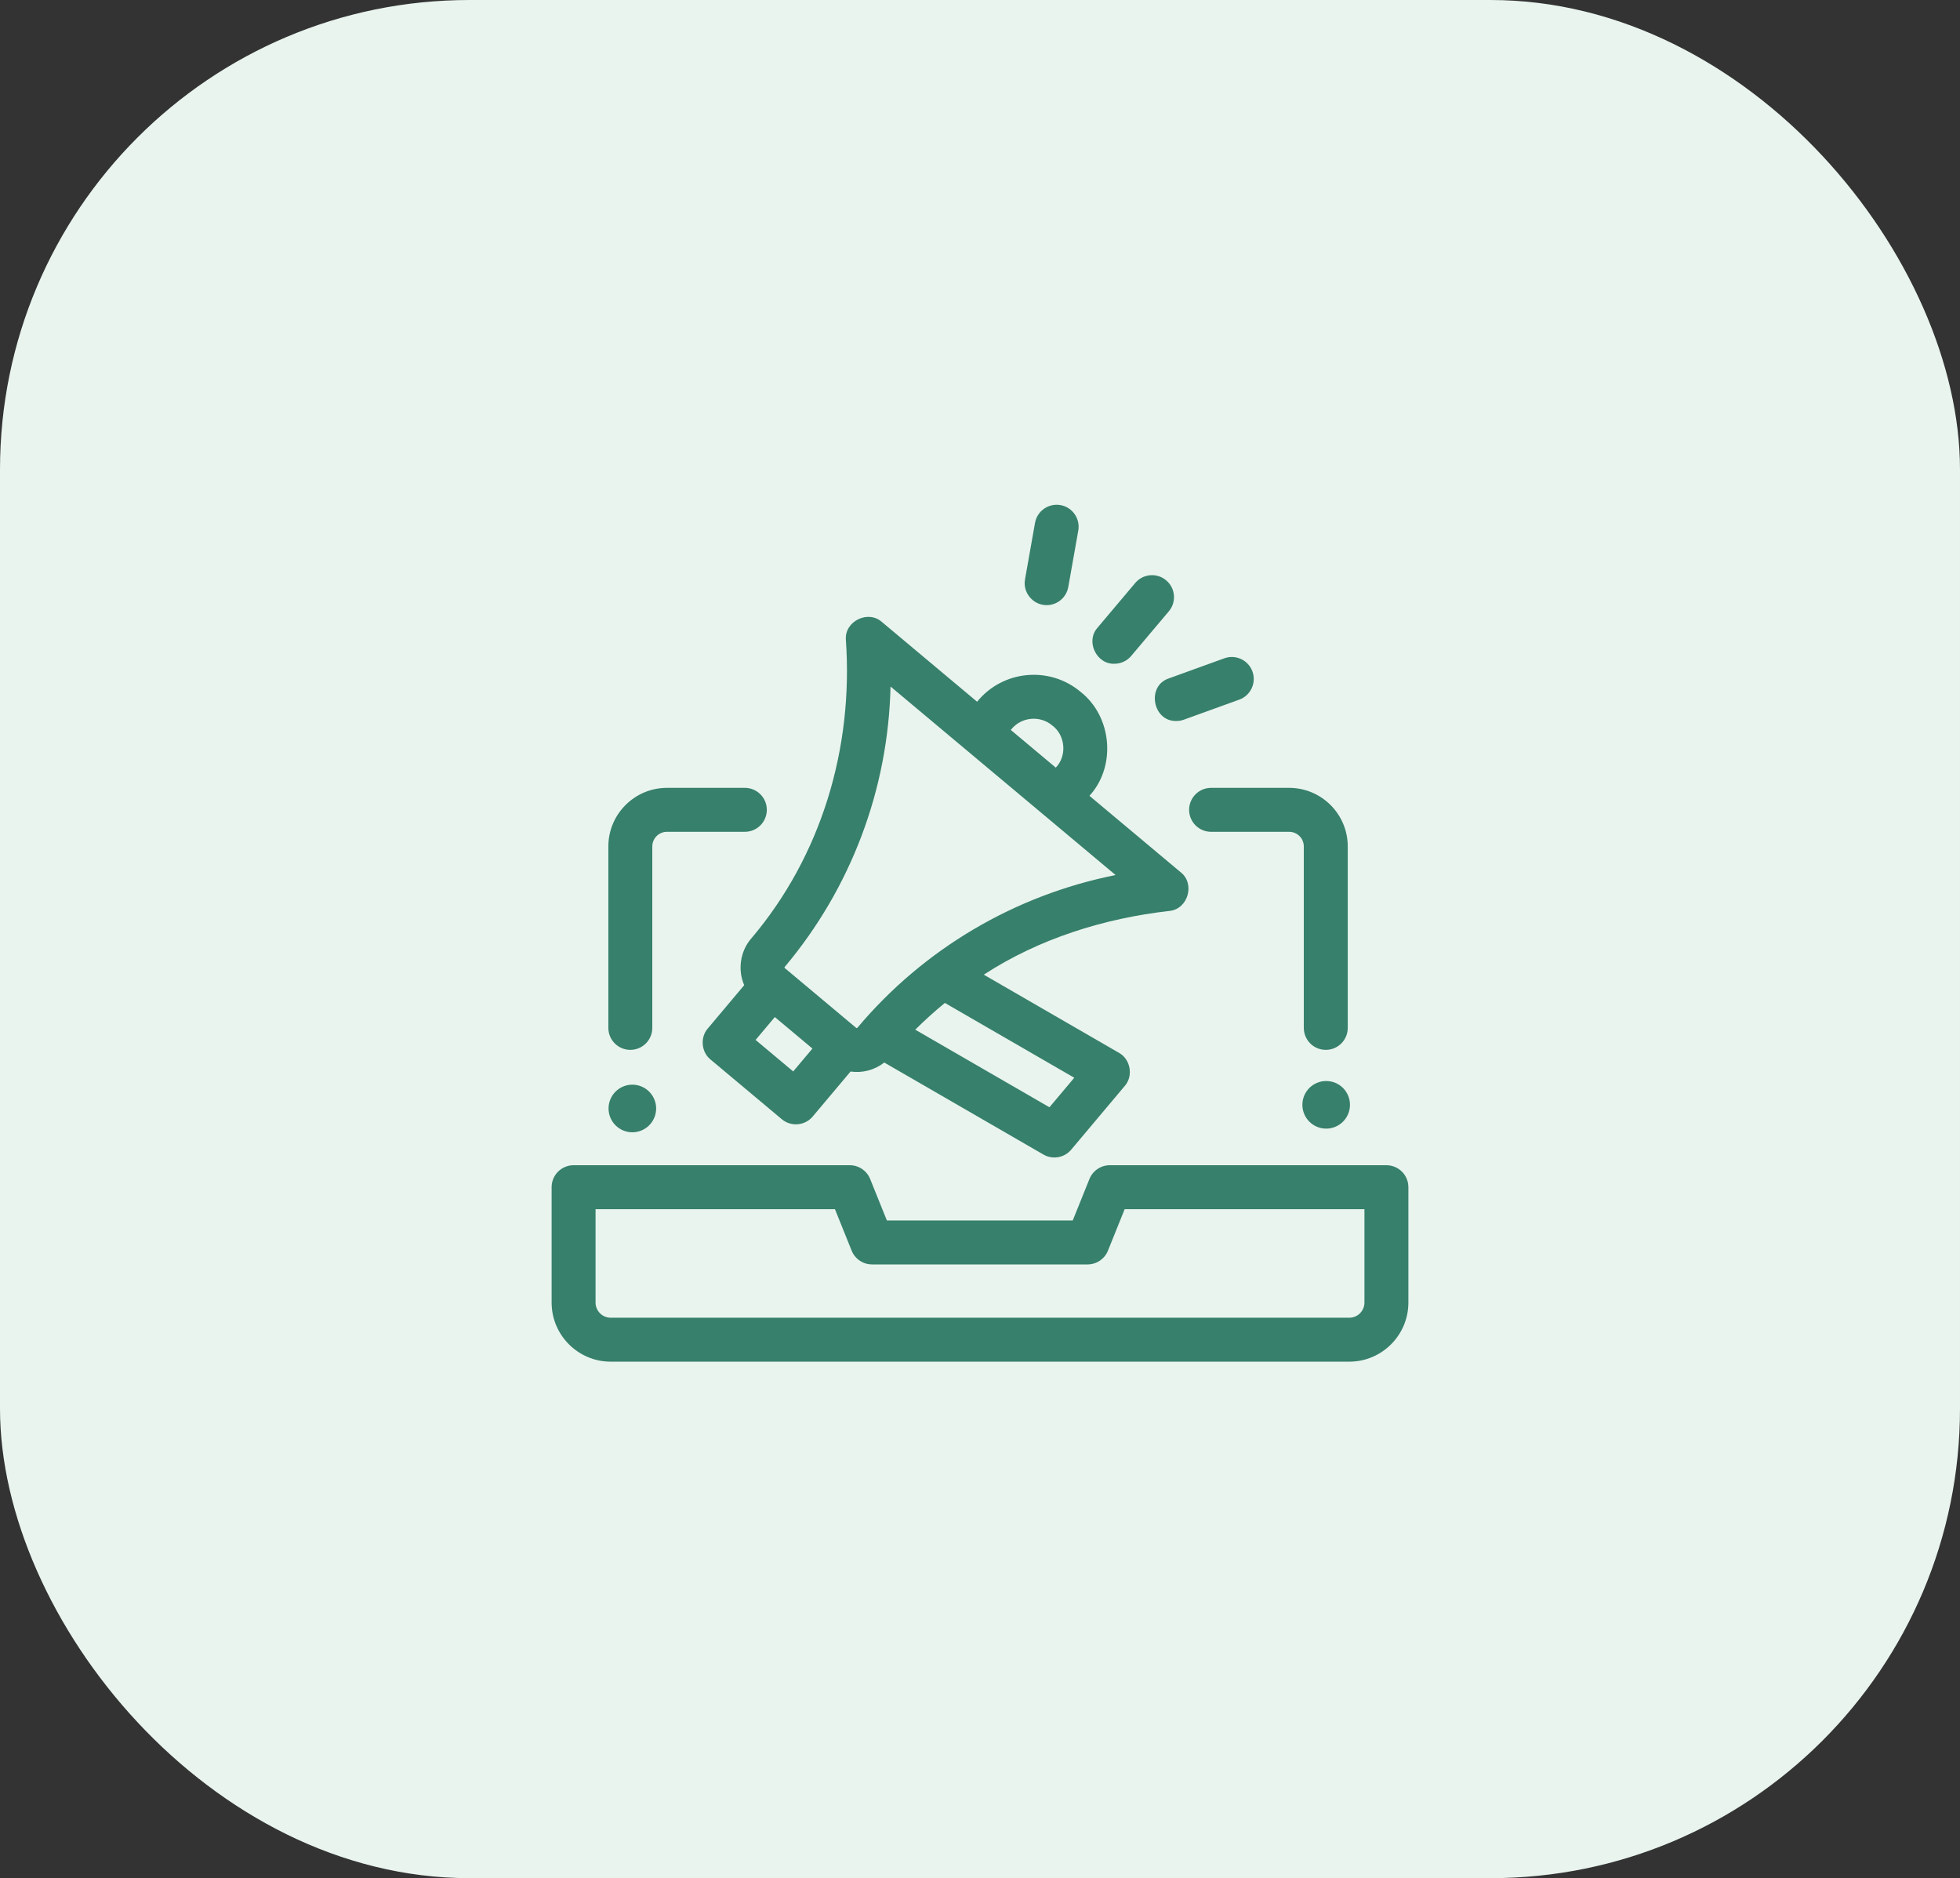
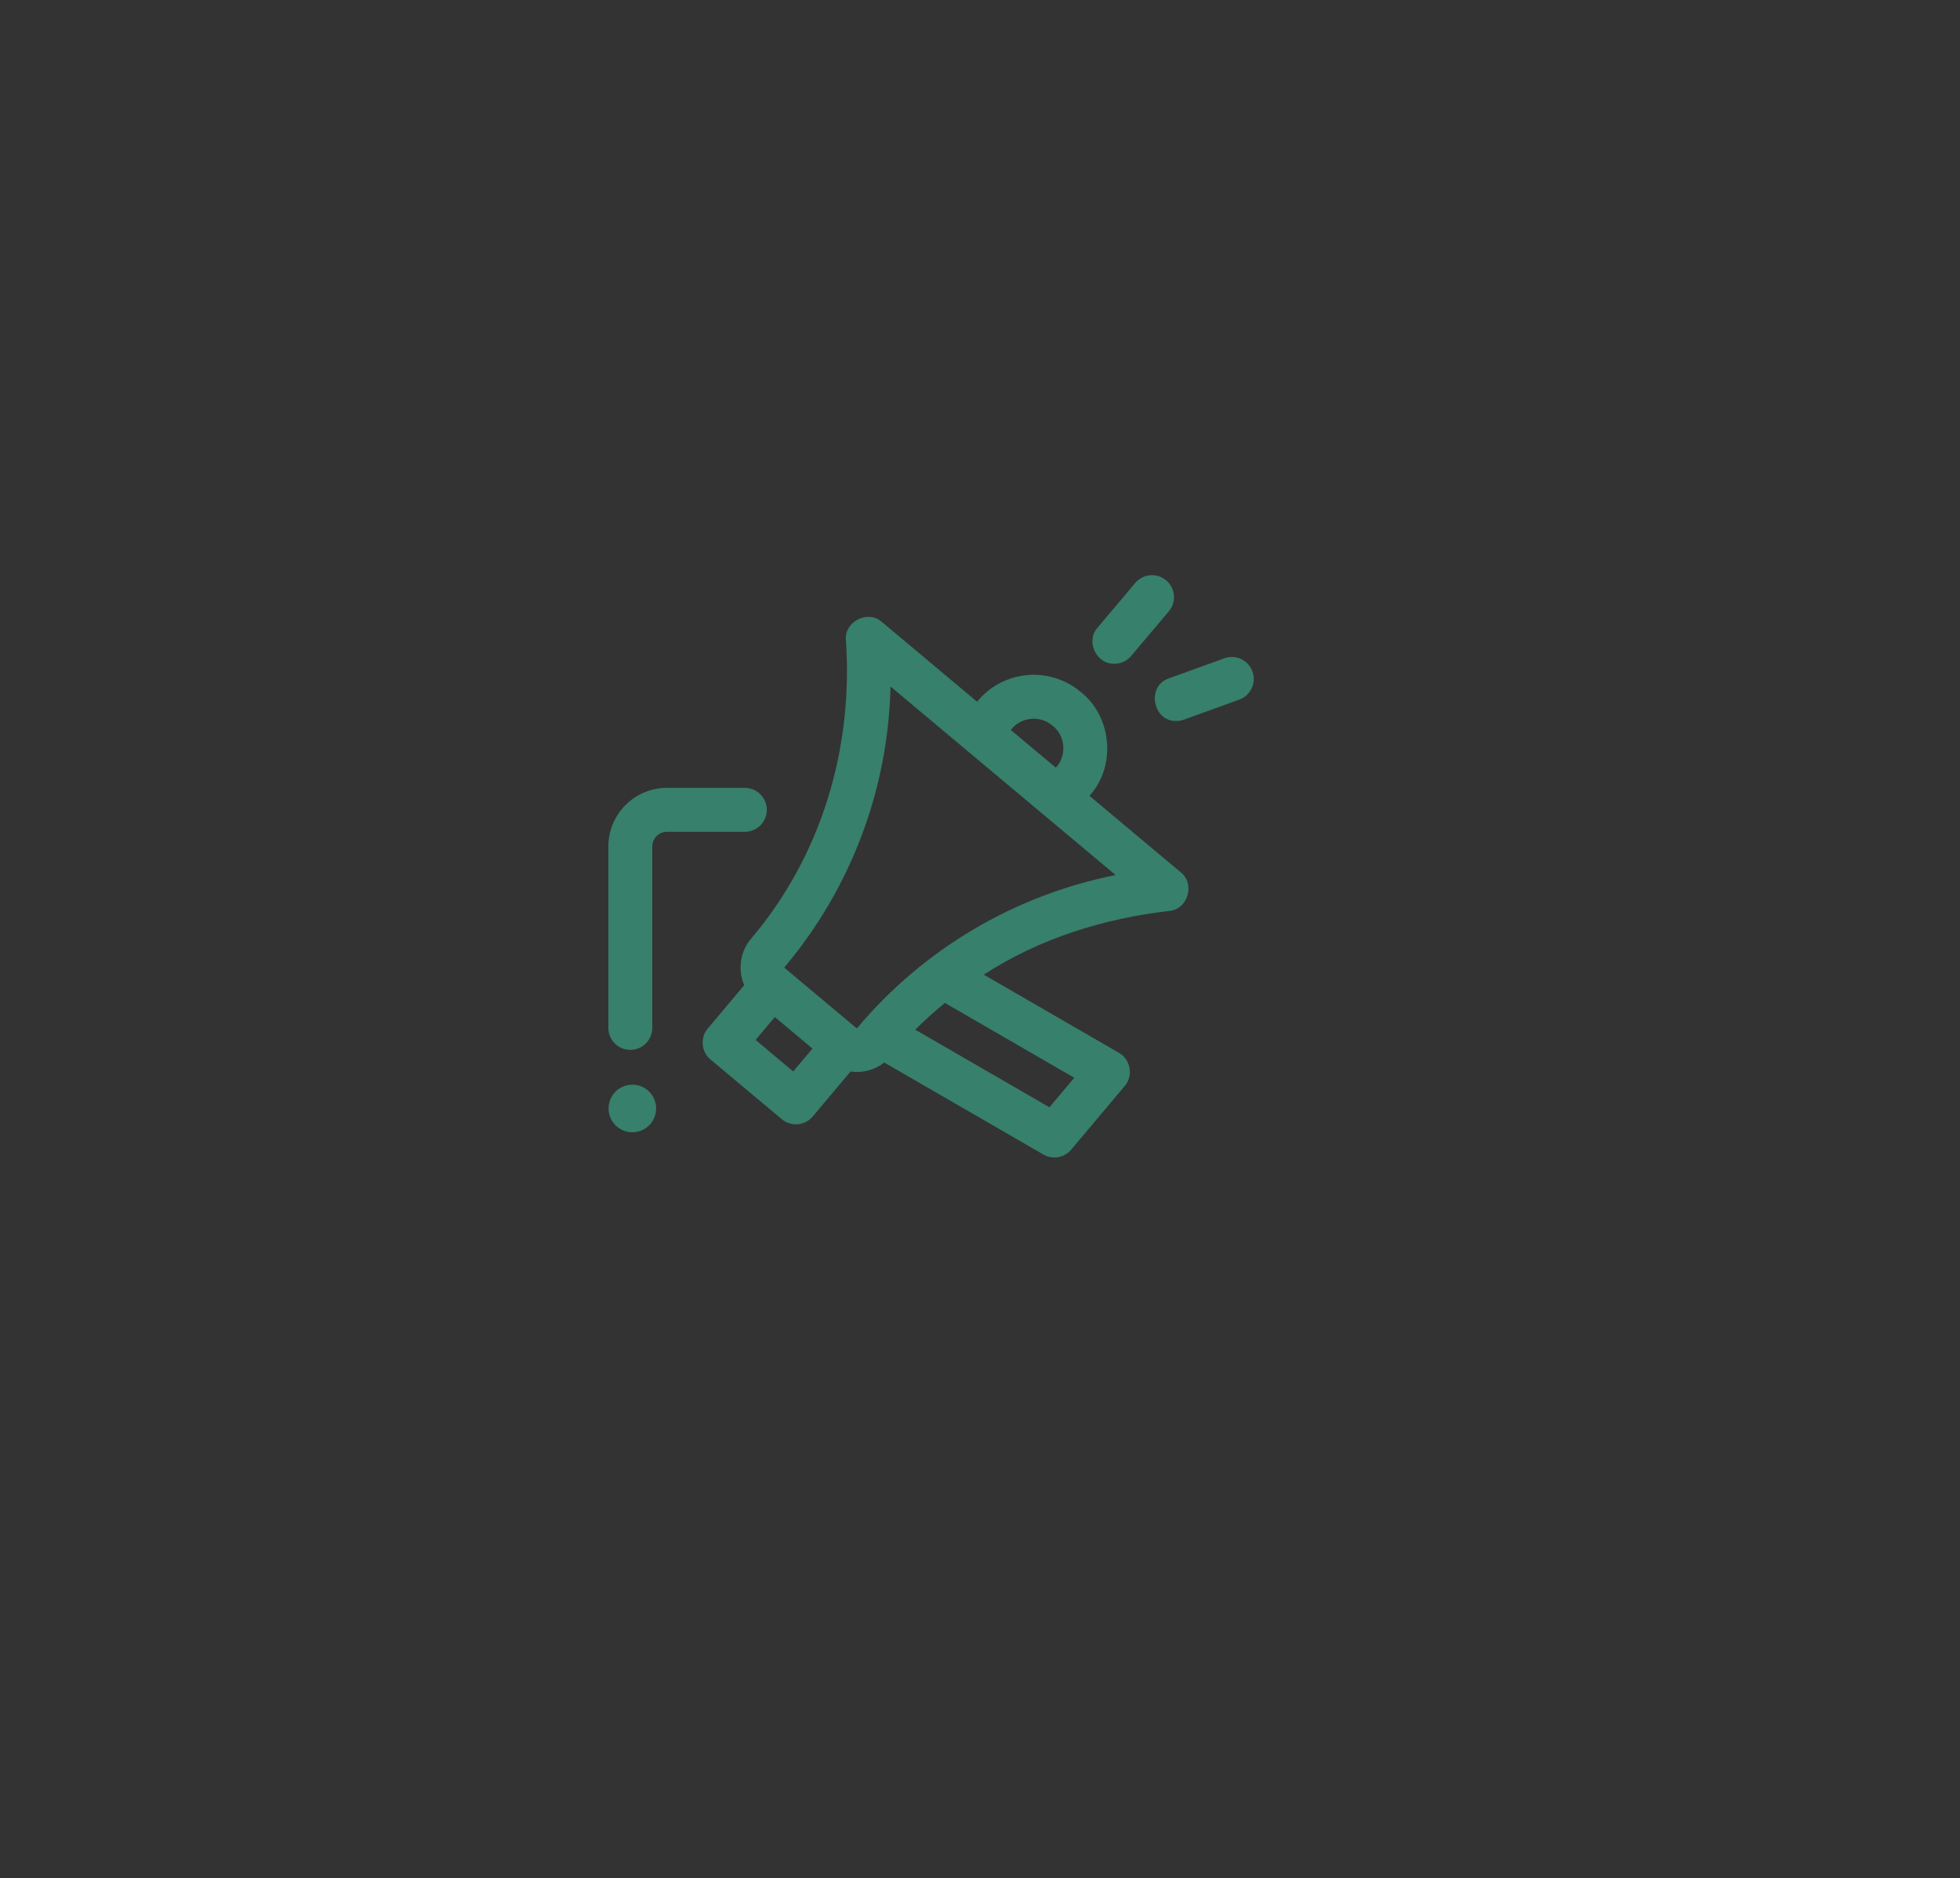
<svg xmlns="http://www.w3.org/2000/svg" width="167" height="160" viewBox="0 0 167 160" fill="none">
  <rect x="0" y="0" width="167" height="160" fill="#333333" stroke="none" />
-   <rect width="167" height="160" rx="40" fill="#E9F4EE" />
  <g clip-path="url(#clip0_896_7197)">
-     <path d="M114.966 116H52.034C49.258 116 47 113.741 47 110.965V101.136C47 100.103 47.838 99.265 48.872 99.265H72.405C73.168 99.265 73.856 99.729 74.141 100.437L75.565 103.971H91.402L92.826 100.437C93.111 99.729 93.798 99.265 94.562 99.265H118.128C119.162 99.265 120 100.103 120 101.136V110.965C120 113.741 117.742 116 114.966 116ZM50.744 103.008V110.965C50.744 111.677 51.323 112.256 52.034 112.256H114.966C115.677 112.256 116.256 111.677 116.256 110.965V103.008H95.826L94.402 106.543C94.117 107.251 93.43 107.715 92.666 107.715H74.301C73.537 107.715 72.85 107.251 72.564 106.543L71.141 103.008H50.744Z" fill="#37806B" />
    <path d="M53.706 89.438C52.672 89.438 51.834 88.6 51.834 87.566V72.109C51.834 69.357 54.073 67.117 56.825 67.117H63.465C64.498 67.117 65.336 67.956 65.336 68.989C65.336 70.023 64.498 70.861 63.465 70.861H56.825C56.137 70.861 55.578 71.421 55.578 72.109V87.566C55.578 88.6 54.739 89.438 53.706 89.438Z" fill="#37806B" />
-     <path d="M112.962 89.438C111.928 89.438 111.09 88.6 111.09 87.566V72.109C111.09 71.421 110.531 70.861 109.842 70.861H103.189C102.155 70.861 101.317 70.023 101.317 68.989C101.317 67.956 102.155 67.117 103.189 67.117H109.842C112.595 67.117 114.834 69.357 114.834 72.109V87.566C114.834 88.6 113.996 89.438 112.962 89.438Z" fill="#37806B" />
    <path d="M100.604 74.311L92.828 67.798L92.906 67.705C92.906 67.705 92.906 67.705 92.906 67.705C95.124 65.175 94.715 61.002 92.064 58.934C89.411 56.708 85.421 57.095 83.254 59.781L75.142 52.987C73.975 51.942 71.973 52.911 72.069 54.474C72.728 63.691 70.003 72.9 63.992 79.97C63.066 81.047 62.842 82.632 63.41 83.927L60.306 87.617C59.643 88.375 59.752 89.625 60.537 90.257L66.612 95.345C67.399 96.005 68.579 95.908 69.247 95.114L72.469 91.283C73.481 91.429 74.519 91.159 75.344 90.517L88.903 98.354C89.681 98.806 90.685 98.638 91.272 97.938L95.833 92.513C96.581 91.666 96.329 90.23 95.337 89.688L83.822 83.032C88.517 79.972 94.048 78.234 99.675 77.598C101.232 77.421 101.838 75.277 100.604 74.311ZM86.124 62.184C86.971 61.082 88.587 60.901 89.661 61.805C90.781 62.642 90.928 64.388 89.958 65.395L86.124 62.184ZM67.584 91.275L64.379 88.591L66.018 86.642L69.223 89.326L67.584 91.275ZM91.532 91.813L89.417 94.328L77.983 87.718C78.786 86.919 79.628 86.158 80.506 85.439L91.532 91.813ZM73.051 87.558C73.026 87.587 72.979 87.589 72.947 87.562L66.87 82.473C66.862 82.466 66.846 82.453 66.844 82.424C66.841 82.398 66.851 82.386 66.857 82.379C72.513 75.652 75.678 67.233 75.877 58.485L95.053 74.545C86.46 76.26 78.705 80.832 73.051 87.558Z" fill="#37806B" />
    <path d="M94.948 56.546C93.416 56.596 92.475 54.623 93.518 53.468L96.727 49.663C97.394 48.874 98.575 48.773 99.365 49.44C100.155 50.106 100.255 51.287 99.589 52.078L96.379 55.882C96.009 56.321 95.48 56.546 94.948 56.546Z" fill="#37806B" />
-     <path d="M89.181 51.551C88.031 51.562 87.123 50.485 87.336 49.352L88.188 44.545C88.368 43.528 89.339 42.849 90.358 43.029C91.375 43.209 92.054 44.181 91.874 45.199L91.022 50.005C90.861 50.913 90.072 51.551 89.181 51.551Z" fill="#37806B" />
    <path d="M100.238 61.42C98.221 61.488 97.648 58.428 99.6 57.788L104.316 56.081C105.288 55.728 106.361 56.231 106.713 57.204C107.065 58.175 106.562 59.249 105.59 59.601L100.875 61.307C100.664 61.384 100.449 61.42 100.238 61.42Z" fill="#37806B" />
-     <path d="M112.996 96.147C114.115 96.147 115.023 95.239 115.023 94.119C115.023 92.999 114.115 92.091 112.996 92.091C111.876 92.091 110.968 92.999 110.968 94.119C110.968 95.239 111.876 96.147 112.996 96.147Z" fill="#37806B" />
    <path d="M53.878 96.459C54.998 96.459 55.906 95.551 55.906 94.431C55.906 93.311 54.998 92.403 53.878 92.403C52.758 92.403 51.851 93.311 51.851 94.431C51.851 95.551 52.758 96.459 53.878 96.459Z" fill="#37806B" />
  </g>
  <defs>
    <clipPath id="clip0_896_7197">
      <rect width="73" height="73" fill="white" transform="translate(47 43)" />
    </clipPath>
  </defs>
</svg>